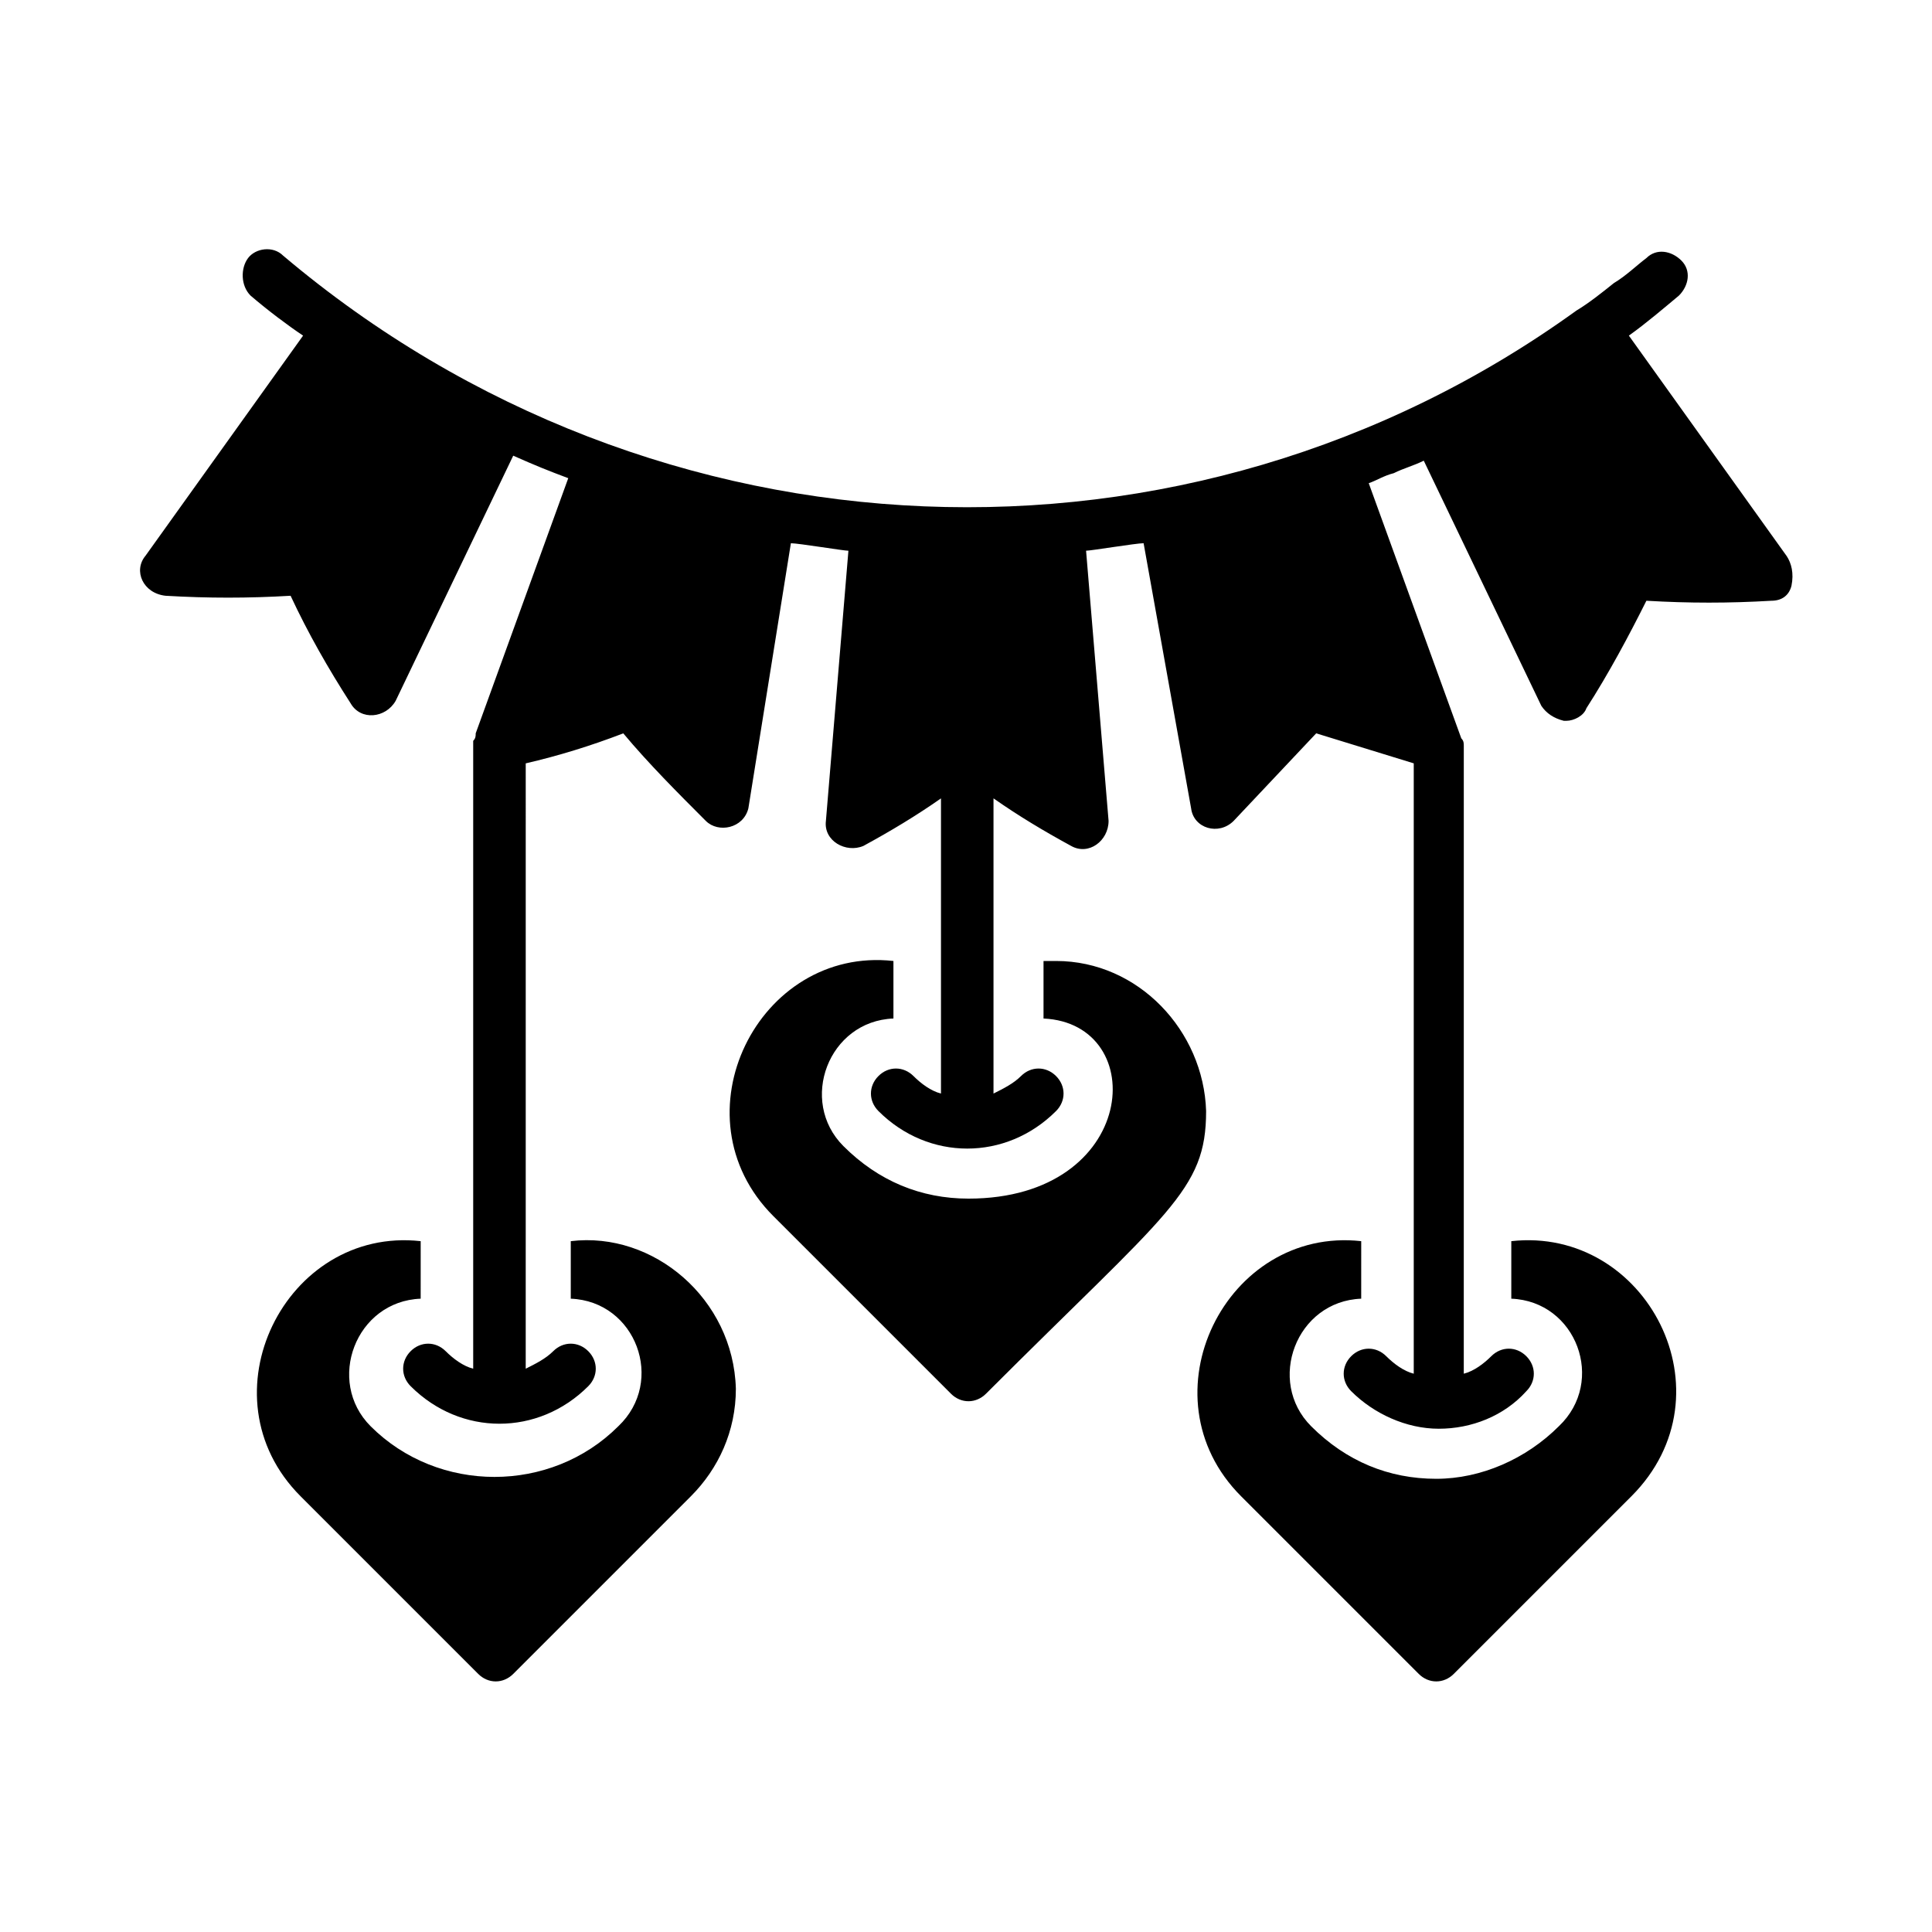
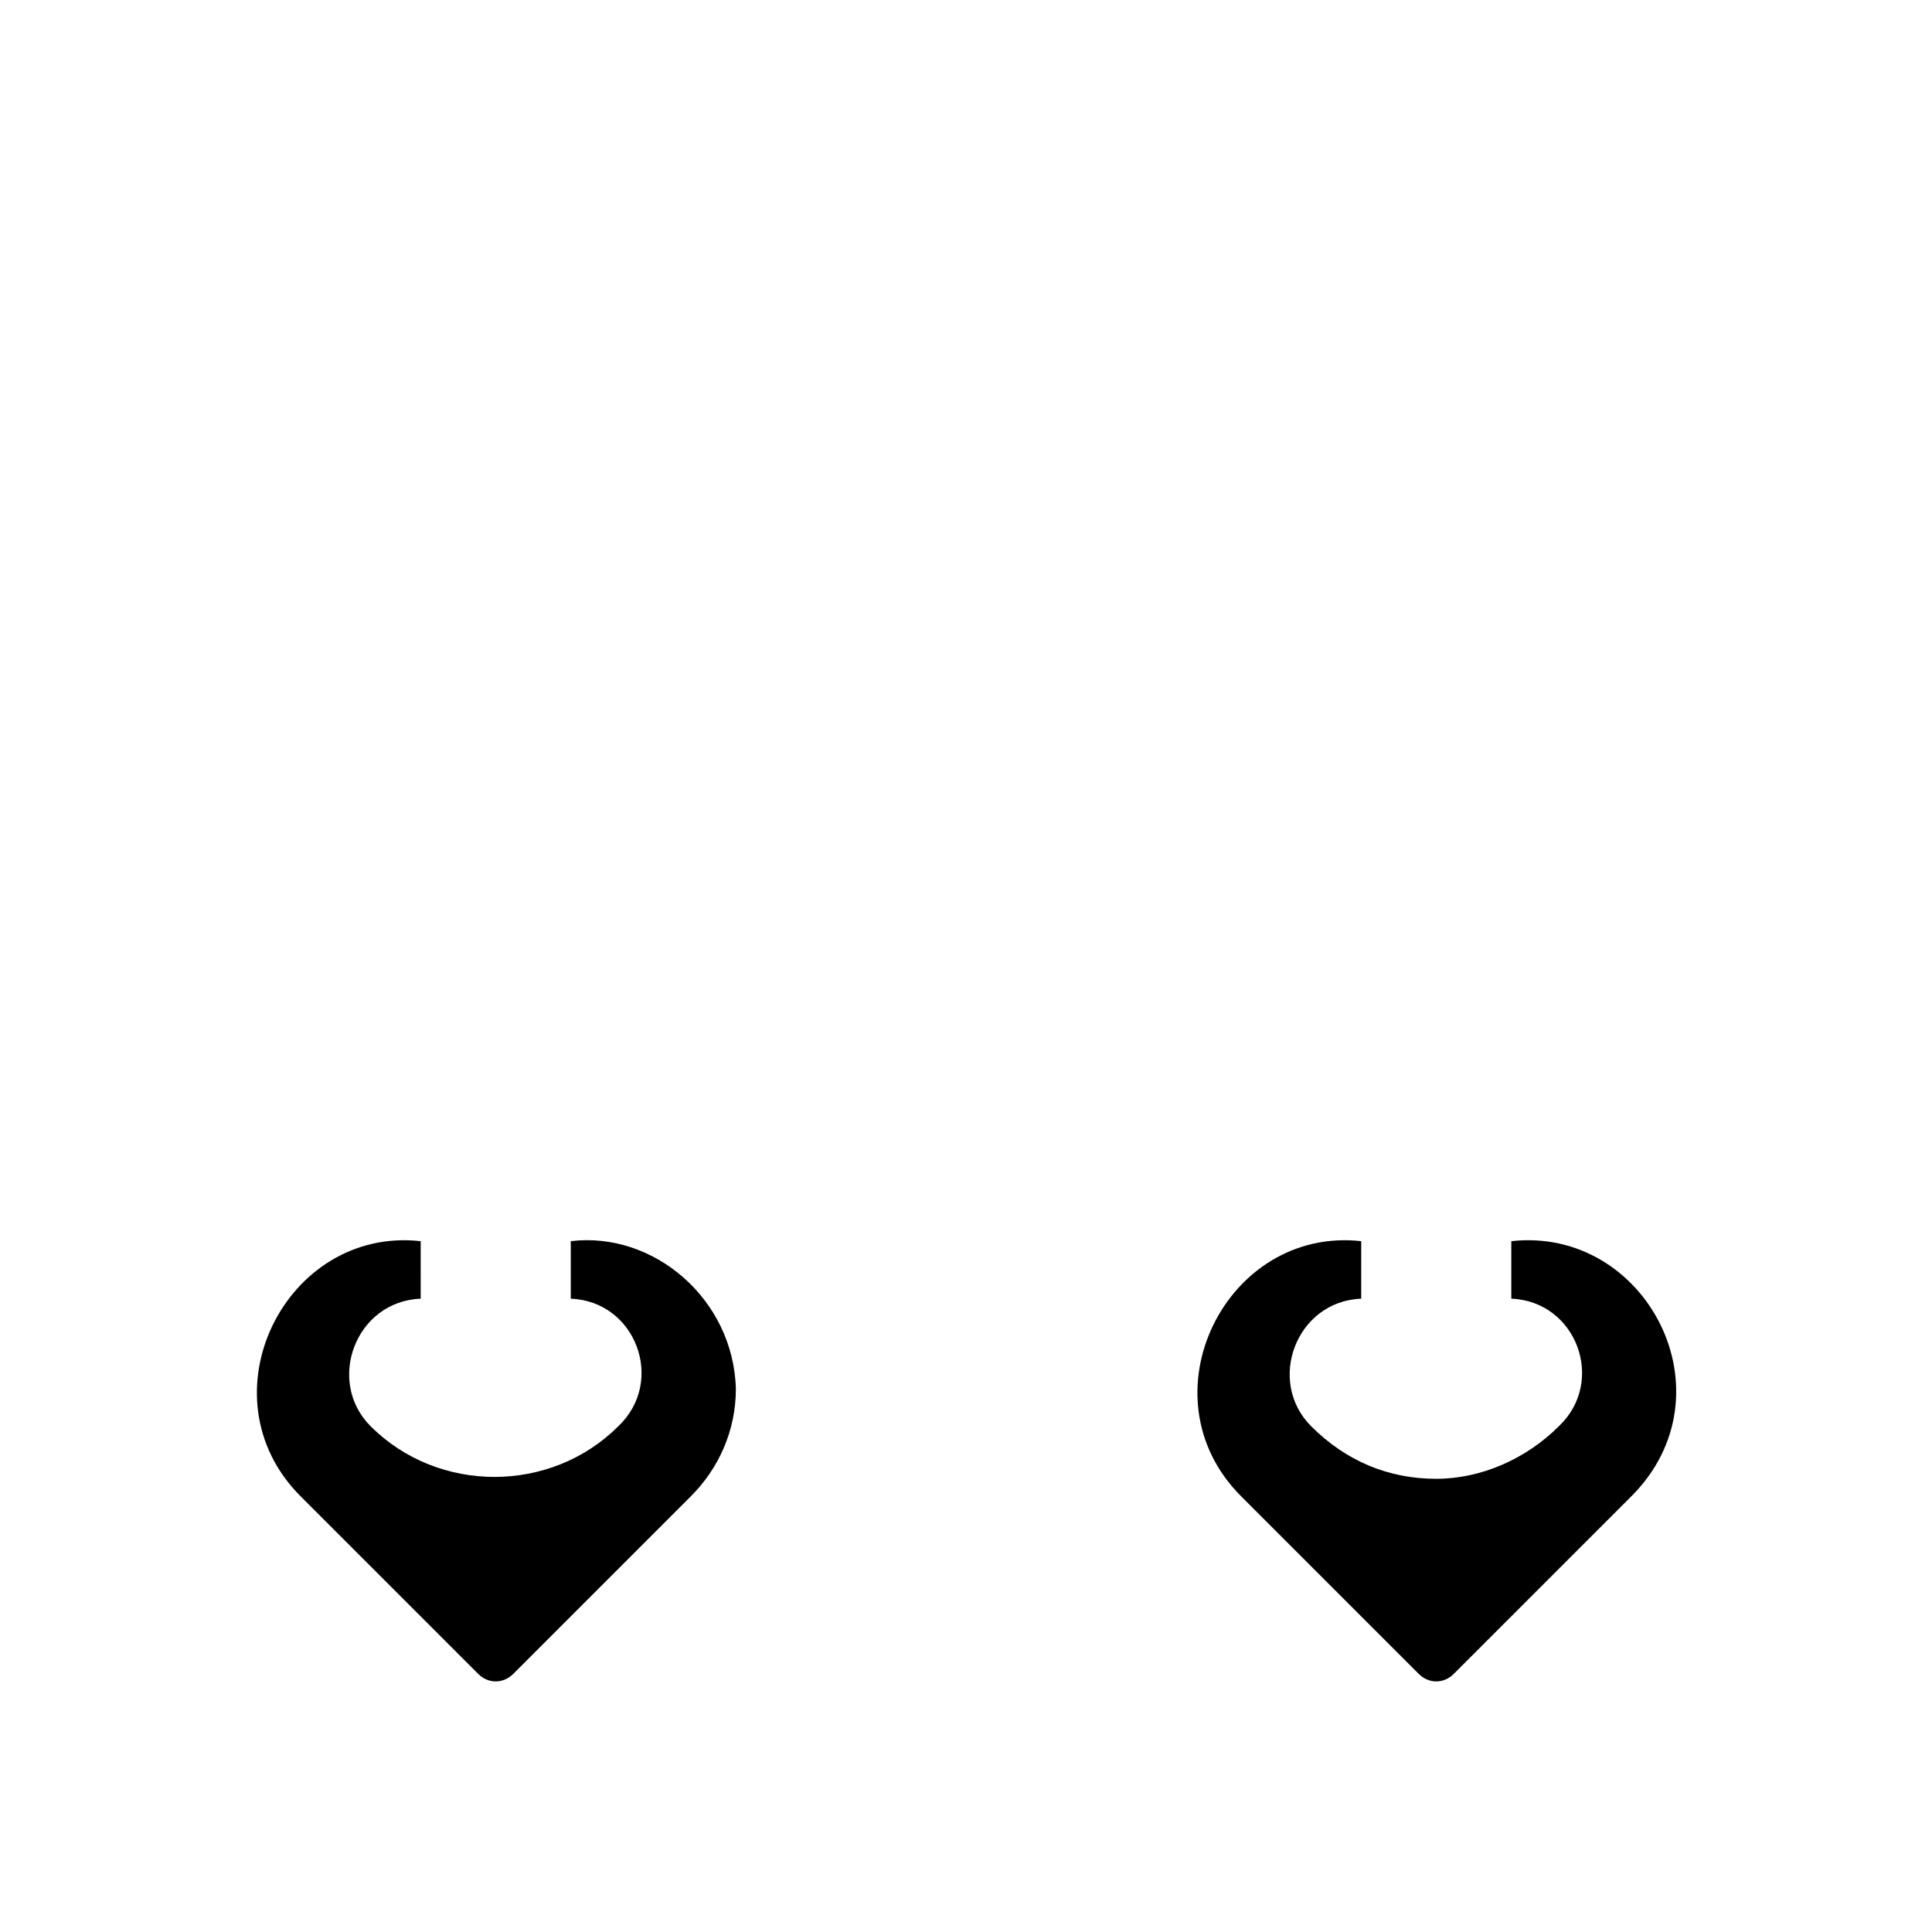
<svg xmlns="http://www.w3.org/2000/svg" fill="#000000" width="800px" height="800px" version="1.1" viewBox="144 144 512 512">
  <g>
    <path d="m295.26 472.92v15.246c17.234 0.664 25.191 21.875 12.594 33.809-17.898 17.898-47.73 17.898-65.629 0-11.934-11.934-3.977-33.145 13.258-33.809l0.004-15.246c-35.797-3.977-58.336 41.102-31.82 67.617l47.066 47.066c2.652 2.652 6.629 2.652 9.281 0l47.066-47.066c7.293-7.293 11.934-17.234 11.934-28.504-0.664-23.867-21.875-41.766-43.754-39.113z" />
-     <path d="m423.86 398.67c-0.664 0-0.664 0 0 0h-3.316v15.246c28.504 1.324 25.191 47.73-19.887 47.73-12.594 0-23.863-4.641-33.145-13.922-11.934-11.934-3.977-33.145 13.258-33.809v-15.246c-35.797-3.977-58.336 41.102-31.82 67.617l47.066 47.066c2.652 2.652 6.629 2.652 9.281 0 48.391-48.391 58.336-53.695 58.336-74.91-0.66-21.211-17.898-39.773-39.773-39.773z" />
    <path d="m544.51 472.92v15.246c17.234 0.664 25.191 21.875 12.594 33.809-8.617 8.617-20.551 13.922-32.484 13.922-12.594 0-23.863-4.641-33.145-13.922-11.934-11.934-3.977-33.145 13.258-33.809l0.004-15.246c-35.797-3.977-58.336 41.102-31.82 67.617l47.066 47.066c2.652 2.652 6.629 2.652 9.281 0l47.066-47.066c27.18-27.18 3.977-71.594-31.82-67.617z" />
-     <path d="m617.43 291.28-41.762-58.336c4.641-3.316 9.281-7.293 13.258-10.605 2.652-2.652 3.316-6.629 0.664-9.281s-6.629-3.316-9.281-0.664c-2.652 1.988-5.305 4.641-8.617 6.629-3.316 2.652-6.629 5.305-9.945 7.293-102.75 74.246-243.95 68.941-342.73-14.582-2.652-2.652-7.293-1.988-9.281 0.664-1.988 2.648-1.988 7.289 0.664 9.941 4.641 3.977 9.945 7.953 13.922 10.605l-41.762 58.336c-3.316 3.977-0.664 9.945 5.305 10.605 11.27 0.664 21.875 0.664 33.145 0 4.641 9.945 9.945 19.223 15.91 28.504 2.652 4.641 9.281 3.977 11.934-0.664l31.156-64.965c5.965 2.652 9.281 3.977 14.582 5.965l-24.527 67.617c0 0.664 0 1.324-0.664 1.988v166.39c-2.652-0.664-5.305-2.652-7.293-4.641-2.652-2.652-6.629-2.652-9.281 0-2.652 2.652-2.652 6.629 0 9.281 13.258 13.258 33.809 13.258 47.066 0 2.652-2.652 2.652-6.629 0-9.281-2.652-2.652-6.629-2.652-9.281 0-1.988 1.988-4.641 3.316-7.293 4.641l0.004-160.42c8.617-1.988 17.234-4.641 25.852-7.953 6.629 7.953 14.582 15.91 21.875 23.203 3.316 3.316 9.945 1.988 11.27-3.316l11.27-70.27c1.988 0 13.922 1.988 15.246 1.988l-5.965 71.594c-0.664 5.305 5.305 8.617 9.945 6.629 7.293-3.977 13.922-7.953 20.551-12.594v78.223c-2.652-0.664-5.305-2.652-7.293-4.641-2.652-2.652-6.629-2.652-9.281 0-2.652 2.652-2.652 6.629 0 9.281 13.258 13.258 33.809 13.258 47.066 0 2.652-2.652 2.652-6.629 0-9.281-2.652-2.652-6.629-2.652-9.281 0-1.988 1.988-4.641 3.316-7.293 4.641v-78.227c6.629 4.641 13.258 8.617 20.551 12.594 4.641 2.652 9.945-1.324 9.945-6.629l-5.965-71.594c1.324 0 13.258-1.988 15.246-1.988l12.594 70.27c0.664 5.305 7.293 7.293 11.27 3.316l21.875-23.203 25.852 7.953v161.75c-2.652-0.664-5.305-2.652-7.293-4.641-2.652-2.652-6.629-2.652-9.281 0-2.652 2.652-2.652 6.629 0 9.281 5.965 5.965 14.582 9.945 23.203 9.945 8.617 0 17.234-3.316 23.203-9.945 2.652-2.652 2.652-6.629 0-9.281-2.652-2.652-6.629-2.652-9.281 0-1.988 1.988-4.641 3.977-7.293 4.641l0.004-166.39c0-0.664 0-1.324-0.664-1.988l-24.527-67.617c1.988-0.664 3.977-1.988 6.629-2.652 2.652-1.324 5.305-1.988 7.953-3.316l31.156 64.965c1.324 1.988 3.316 3.316 5.965 3.977h0.664c1.988 0 4.641-1.324 5.305-3.316 5.965-9.281 11.27-19.223 15.91-28.504 11.27 0.664 21.875 0.664 33.145 0 2.652 0 4.641-1.324 5.305-3.977 0.664-3.312 0-5.965-1.324-7.953z" />
  </g>
</svg>